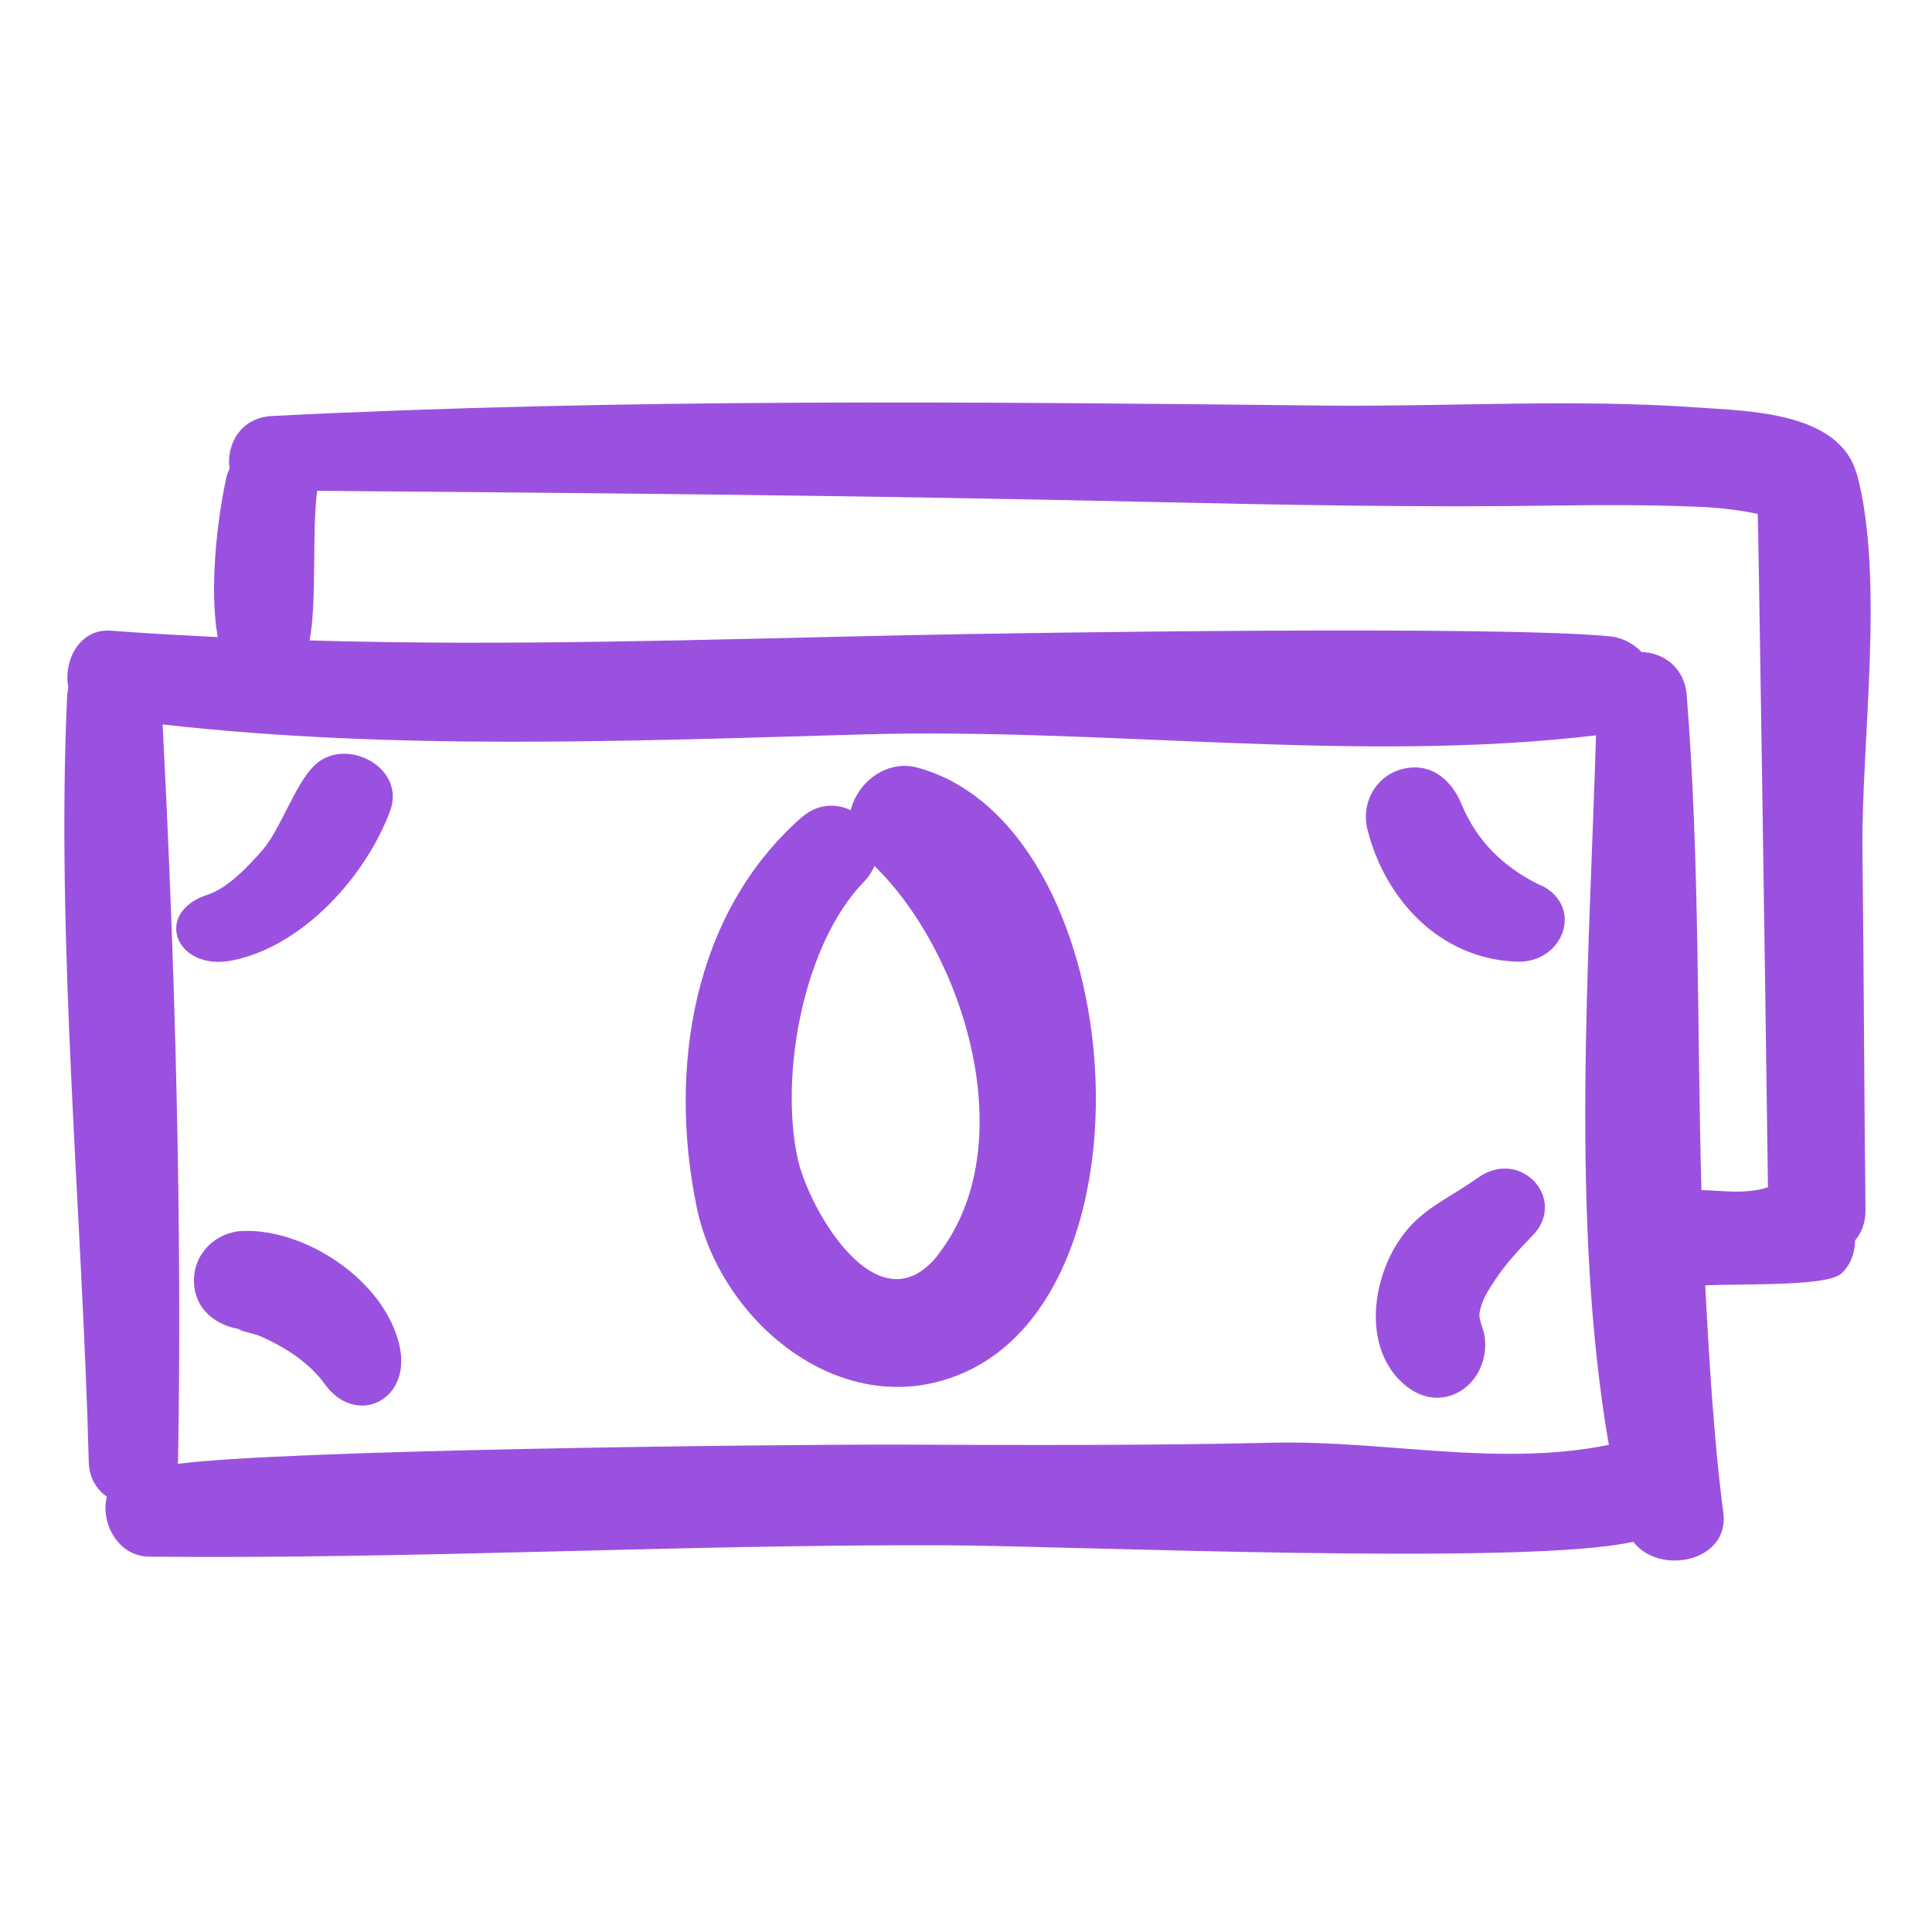
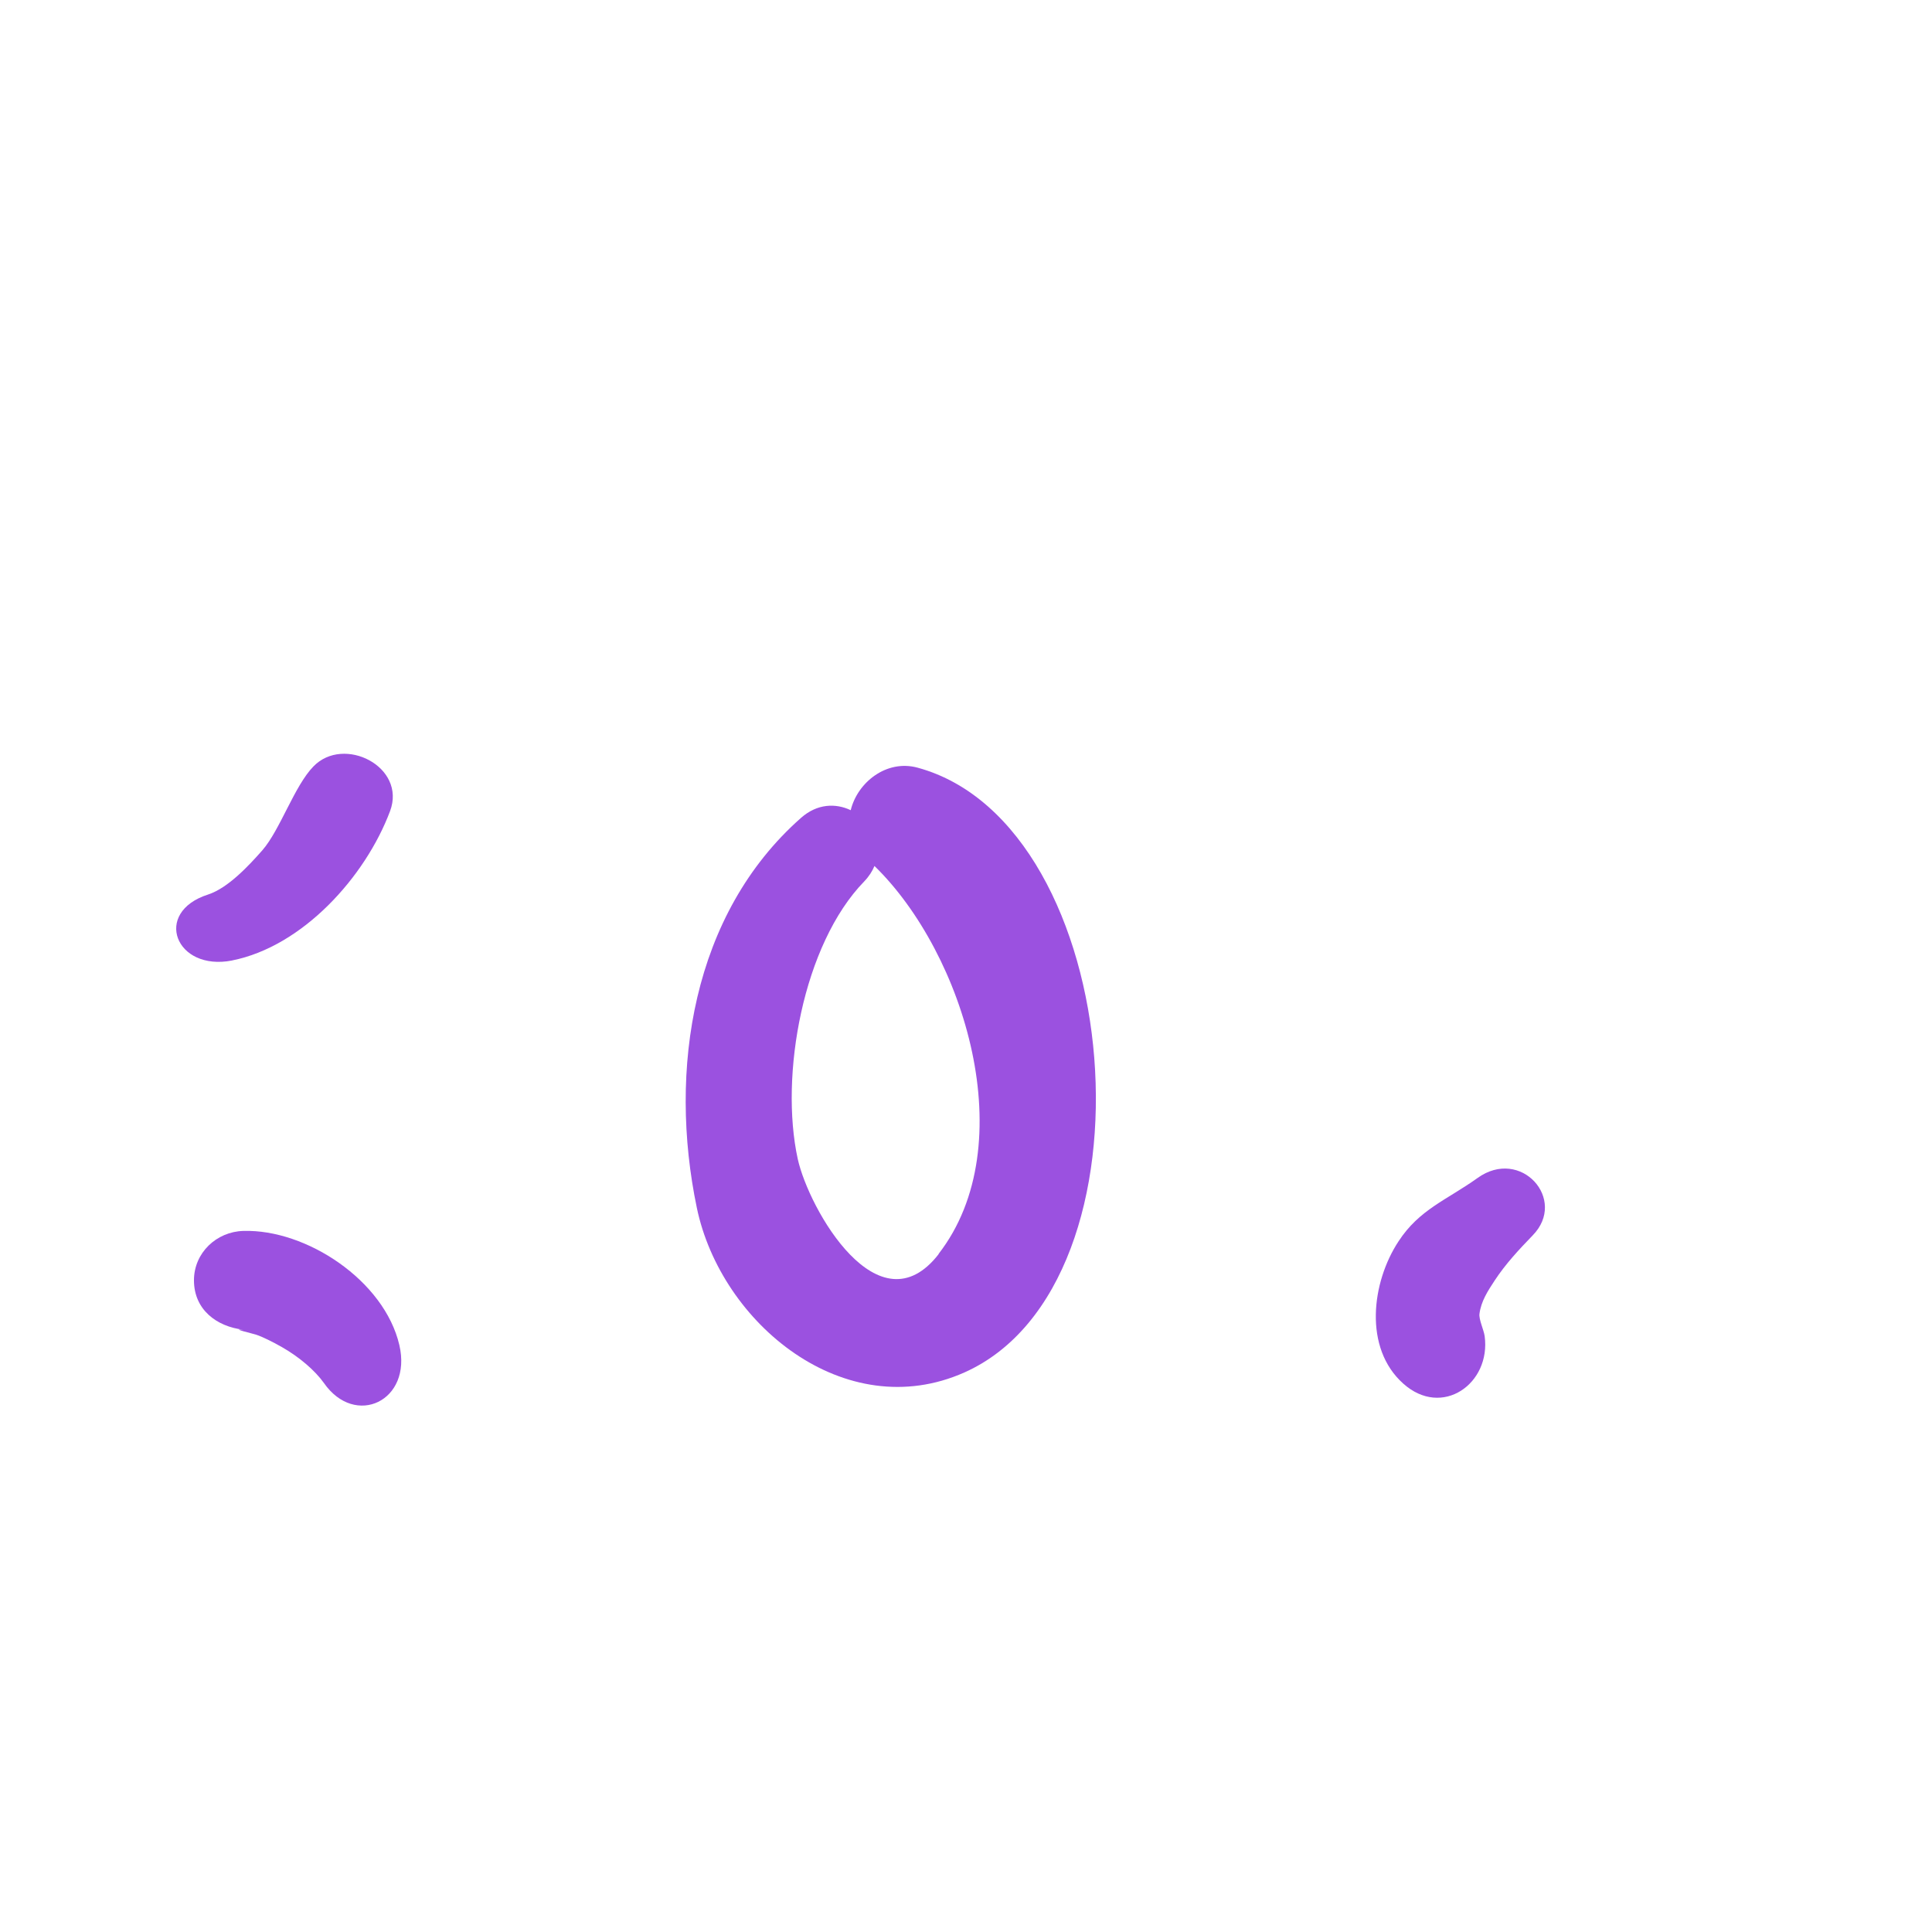
<svg xmlns="http://www.w3.org/2000/svg" width="48" height="48" viewBox="0 0 48 48" fill="none">
  <path d="M22.799 19.073C22.02 18.86 21.301 19.445 21.136 20.129C20.764 19.952 20.304 19.964 19.903 20.318C17.195 22.707 16.599 26.588 17.313 30.01C17.915 32.889 20.994 35.419 23.961 34.098C28.916 31.886 27.996 20.489 22.799 19.073ZM23.324 31.154C21.832 33.083 20.097 30.045 19.82 28.795C19.366 26.718 19.95 23.462 21.472 21.898C21.59 21.775 21.672 21.645 21.726 21.515C23.961 23.692 25.424 28.441 23.318 31.154H23.324Z" fill="#9B51E0" />
  <path d="M5.763 23.863C7.52 23.515 9.078 21.786 9.691 20.152C10.104 19.049 8.541 18.259 7.786 19.043C7.314 19.527 6.96 20.618 6.518 21.125C6.175 21.515 5.662 22.063 5.173 22.223C3.786 22.665 4.359 24.14 5.768 23.863H5.763Z" fill="#9B51E0" />
  <path d="M6.046 30.582C5.379 30.6 4.819 31.125 4.819 31.809C4.819 32.535 5.379 32.959 6.046 33.036C5.704 33.001 6.276 33.13 6.364 33.16C6.524 33.213 6.76 33.331 7.002 33.467C7.438 33.715 7.827 34.051 8.046 34.358C8.824 35.478 10.246 34.806 9.922 33.419C9.55 31.815 7.609 30.535 6.046 30.582Z" fill="#9B51E0" />
-   <path d="M38.278 21.999C37.376 21.556 36.703 20.931 36.302 19.958C36.048 19.35 35.512 18.919 34.816 19.114C34.167 19.291 33.813 19.964 33.972 20.601C34.403 22.329 35.759 23.822 37.677 23.892C38.839 23.94 39.37 22.524 38.284 21.993L38.278 21.999Z" fill="#9B51E0" />
  <path d="M36.709 29.267C35.943 29.815 35.264 30.045 34.745 30.842C34.078 31.856 33.872 33.49 34.863 34.375C35.83 35.242 37.046 34.375 36.886 33.195C36.863 33.036 36.739 32.782 36.757 32.641C36.798 32.328 36.963 32.075 37.134 31.815C37.405 31.402 37.736 31.048 38.078 30.694C38.951 29.803 37.783 28.494 36.709 29.267Z" fill="#9B51E0" />
-   <path d="M46.124 11.764C45.699 10.224 43.399 10.212 42.166 10.124C39.128 9.906 36.007 10.106 32.963 10.077C24.244 9.982 15.472 9.894 6.754 10.336C5.969 10.377 5.615 11.056 5.704 11.646C5.668 11.717 5.639 11.793 5.621 11.876C5.379 12.997 5.202 14.666 5.409 15.828C4.583 15.787 3.58 15.734 2.754 15.669C1.969 15.61 1.568 16.43 1.698 17.079C1.686 17.144 1.674 17.203 1.669 17.274C1.385 23.426 2.046 30.163 2.205 36.316C2.217 36.723 2.4 37.006 2.654 37.183C2.494 37.82 2.919 38.67 3.71 38.675C10.287 38.74 16.888 38.369 23.472 38.392C26.58 38.404 37.948 38.911 40.579 38.304C41.222 39.153 42.986 38.805 42.815 37.572C42.585 35.862 42.455 33.644 42.366 31.933C43.481 31.892 45.404 31.956 45.752 31.638C45.983 31.42 46.083 31.125 46.089 30.818C46.248 30.629 46.354 30.375 46.348 30.057C46.313 27.078 46.307 24.093 46.272 21.108C46.242 18.483 46.832 14.324 46.13 11.764H46.124ZM31.618 35.844C28.515 35.915 25.407 35.903 22.304 35.891C19.035 35.885 7.049 36.021 4.418 36.369C4.418 36.351 4.418 36.334 4.423 36.316C4.53 30.405 4.347 23.91 4.04 17.999C9.815 18.648 15.608 18.412 21.413 18.247C27.448 18.07 33.653 18.978 39.653 18.27C39.482 23.881 39.01 30.334 39.971 35.897C37.205 36.457 34.414 35.779 31.618 35.844ZM42.272 29.579C42.16 25.479 42.231 21.373 41.906 17.274C41.853 16.578 41.316 16.212 40.785 16.2C40.585 15.993 40.319 15.846 40.013 15.811C37.293 15.539 25.648 15.716 22.563 15.781C17.59 15.887 12.647 16.058 7.692 15.911C7.88 14.914 7.745 13.203 7.88 12.194C14.711 12.248 21.531 12.312 28.362 12.466C31.801 12.543 35.246 12.613 38.685 12.56C39.847 12.543 41.004 12.543 42.16 12.59C42.667 12.607 43.175 12.666 43.67 12.767C43.682 12.767 43.853 23.998 43.924 29.497C43.369 29.679 42.797 29.579 42.266 29.567L42.272 29.579Z" fill="#9B51E0" />
</svg>